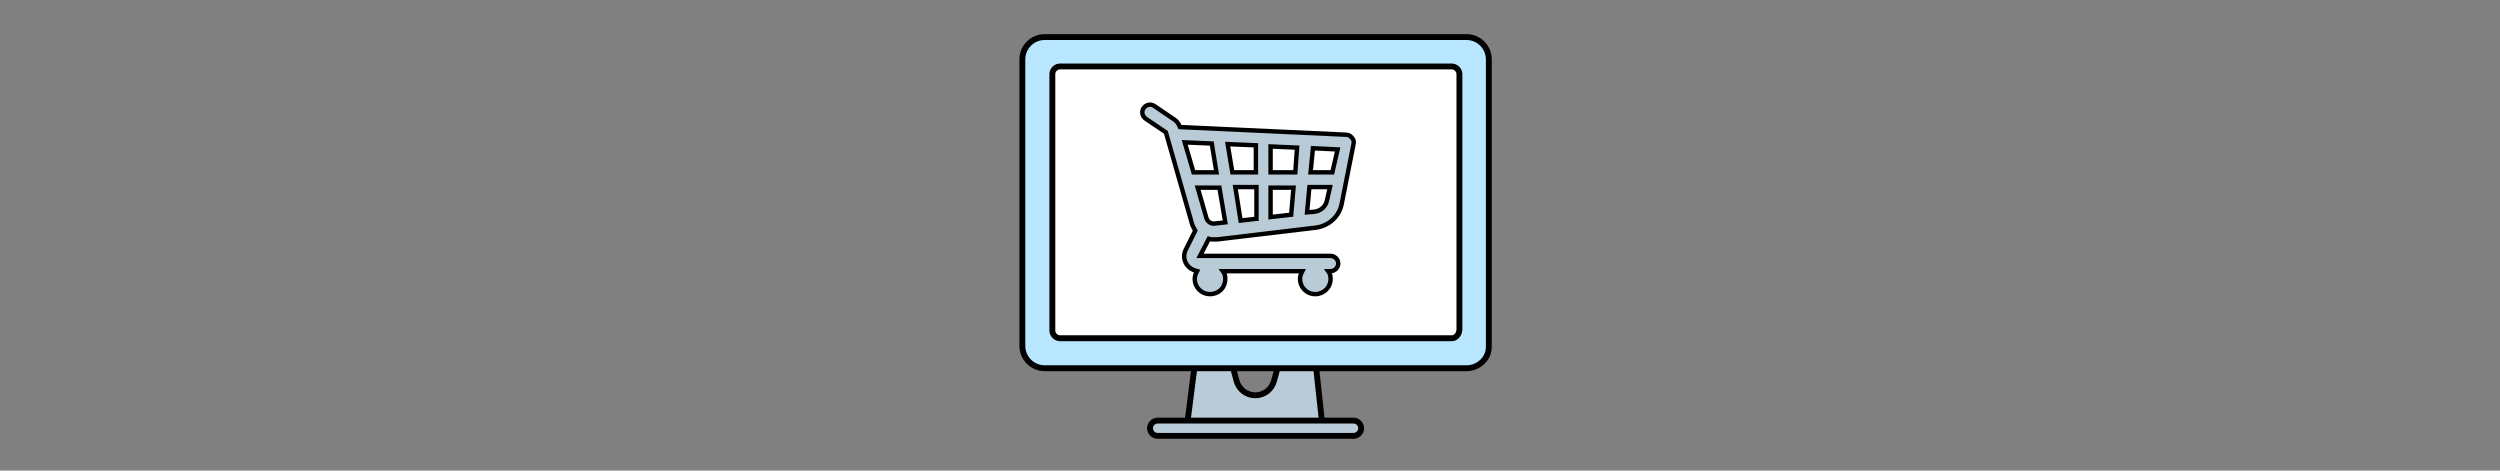
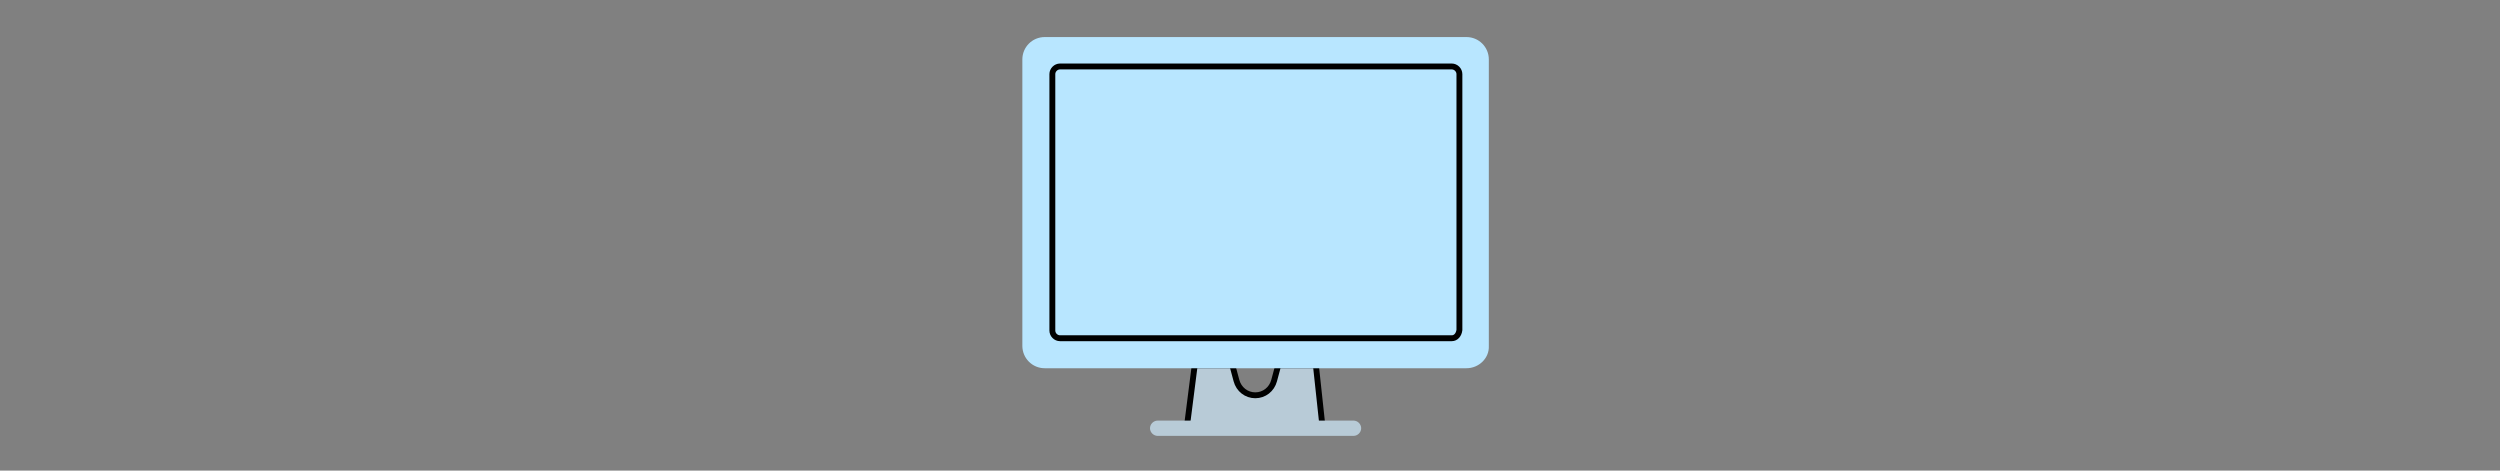
<svg xmlns="http://www.w3.org/2000/svg" version="1.1" id="Capa_2_1_" x="0px" y="0px" viewBox="0 0 425 80" style="enable-background:new 0 0 425 80;" xml:space="preserve">
  <rect x="0" y="0" width="425" height="80" fill="#808080" stroke="none" />
  <style type="text/css">
	.st0{fill:#B8CBD7;}
	.st1{fill:none;stroke:#000000;stroke-miterlimit:10;}
	.st2{fill:#B8E6FF;}
	.st3{fill:#FFFFFF;}
	.st4{fill:none;stroke:#000000;stroke-width:0.75;stroke-miterlimit:10;}
</style>
  <g>
    <path class="st0" d="M223.7,62.1h-6.4l-0.7,2.6c-0.4,1.5-1.7,2.5-3.2,2.5s-2.8-1-3.2-2.5l-0.7-2.6h-6.4l-1.3,10.2h23L223.7,62.1z" />
    <path class="st1" d="M223.7,62.1h-6.4l-0.7,2.6c-0.4,1.5-1.7,2.5-3.2,2.5s-2.8-1-3.2-2.5l-0.7-2.6h-6.4l-1.3,10.2h23L223.7,62.1z" />
    <path class="st0" d="M230.1,74.1h-33.3c-0.7,0-1.3-0.6-1.3-1.3c0-0.7,0.6-1.3,1.3-1.3h33.3c0.7,0,1.3,0.6,1.3,1.3   C231.4,73.5,230.8,74.1,230.1,74.1z" />
-     <path class="st1" d="M230.1,74.1h-33.3c-0.7,0-1.3-0.6-1.3-1.3c0-0.7,0.6-1.3,1.3-1.3h33.3c0.7,0,1.3,0.6,1.3,1.3   C231.4,73.5,230.8,74.1,230.1,74.1z" />
    <path class="st2" d="M249.3,62.6h-71.7c-2.1,0-3.8-1.7-3.8-3.8V10.1c0-2.1,1.7-3.8,3.8-3.8h71.7c2.1,0,3.8,1.7,3.8,3.8v48.7   C253.2,60.9,251.4,62.6,249.3,62.6z" />
-     <path class="st1" d="M249.3,62.6h-71.7c-2.1,0-3.8-1.7-3.8-3.8V10.1c0-2.1,1.7-3.8,3.8-3.8h71.7c2.1,0,3.8,1.7,3.8,3.8v48.7   C253.2,60.9,251.4,62.6,249.3,62.6z" />
-     <path class="st3" d="M246.8,57.5h-66.6c-0.7,0-1.3-0.6-1.3-1.3V12.6c0-0.7,0.6-1.3,1.3-1.3h66.6c0.7,0,1.3,0.6,1.3,1.3v43.5   C248,56.9,247.5,57.5,246.8,57.5z" />
-     <path class="st0" d="M229.8,23.4c-0.2-0.3-0.6-0.5-1-0.5l-28.2-1.3c0,0,0,0,0,0c-0.2-0.5-0.5-1-1-1.3l-3.4-2.3   c-0.6-0.4-1.4-0.2-1.8,0.4c-0.4,0.6-0.2,1.4,0.4,1.8l3.4,2.3l4.4,15.4c0.1,0.5,0.4,0.9,0.6,1.3l-1.6,3.2c-0.4,0.8-0.4,1.7,0.1,2.5   c0.4,0.6,1,1,1.8,1.2c-0.2,0.4-0.4,0.8-0.4,1.3c0,1.4,1.1,2.6,2.6,2.6s2.6-1.1,2.6-2.6c0-0.5-0.1-0.9-0.4-1.3h13.5   c-0.2,0.4-0.4,0.8-0.4,1.3c0,1.4,1.1,2.6,2.6,2.6c1.4,0,2.6-1.1,2.6-2.6c0-0.5-0.1-0.9-0.4-1.3h0.4c0.7,0,1.3-0.6,1.3-1.3   s-0.6-1.3-1.3-1.3H204l1.5-2.9c0.3,0.1,0.6,0.1,0.9,0.1c0.2,0,0.3,0,0.5,0l16.8-2c2.2-0.3,4-1.9,4.4-4.1l2-10.1   C230.2,24,230.1,23.7,229.8,23.4z M202.9,29.3l-1.5-5.1l4.6,0.2l0.8,4.9H202.9z M206.5,38c-0.6,0.1-1.2-0.3-1.4-0.9l-1.5-5.2h3.7   l1,5.9L206.5,38z M213.5,37.2l-2.6,0.3l-0.9-5.7h3.6V37.2z M213.5,29.3h-4l-0.8-4.8l4.8,0.2V29.3z M219.5,36.5l-3.5,0.4v-5h3.9   L219.5,36.5z M220.2,29.3H216v-4.4l4.5,0.2L220.2,29.3z M225.6,34c-0.2,1.1-1.1,1.9-2.2,2l-1.2,0.1l0.4-4.3h3.5L225.6,34z    M226.5,29.3h-3.7l0.4-4.1l4.2,0.2L226.5,29.3z" />
-     <path class="st4" d="M229.8,23.4c-0.2-0.3-0.6-0.5-1-0.5l-28.2-1.3c0,0,0,0,0,0c-0.2-0.5-0.5-1-1-1.3l-3.4-2.3   c-0.6-0.4-1.4-0.2-1.8,0.4c-0.4,0.6-0.2,1.4,0.4,1.8l3.4,2.3l4.4,15.4c0.1,0.5,0.4,0.9,0.6,1.3l-1.6,3.2c-0.4,0.8-0.4,1.7,0.1,2.5   c0.4,0.6,1,1,1.8,1.2c-0.2,0.4-0.4,0.8-0.4,1.3c0,1.4,1.1,2.6,2.6,2.6s2.6-1.1,2.6-2.6c0-0.5-0.1-0.9-0.4-1.3h13.5   c-0.2,0.4-0.4,0.8-0.4,1.3c0,1.4,1.1,2.6,2.6,2.6c1.4,0,2.6-1.1,2.6-2.6c0-0.5-0.1-0.9-0.4-1.3h0.4c0.7,0,1.3-0.6,1.3-1.3   s-0.6-1.3-1.3-1.3H204l1.5-2.9c0.3,0.1,0.6,0.1,0.9,0.1c0.2,0,0.3,0,0.5,0l16.8-2c2.2-0.3,4-1.9,4.4-4.1l2-10.1   C230.2,24,230.1,23.7,229.8,23.4z M202.9,29.3l-1.5-5.1l4.6,0.2l0.8,4.9H202.9z M206.5,38c-0.6,0.1-1.2-0.3-1.4-0.9l-1.5-5.2h3.7   l1,5.9L206.5,38z M213.5,37.2l-2.6,0.3l-0.9-5.7h3.6V37.2z M213.5,29.3h-4l-0.8-4.8l4.8,0.2V29.3z M219.5,36.5l-3.5,0.4v-5h3.9   L219.5,36.5z M220.2,29.3H216v-4.4l4.5,0.2L220.2,29.3z M225.6,34c-0.2,1.1-1.1,1.9-2.2,2l-1.2,0.1l0.4-4.3h3.5L225.6,34z    M226.5,29.3h-3.7l0.4-4.1l4.2,0.2L226.5,29.3z" />
    <path class="st1" d="M246.8,57.5h-66.6c-0.7,0-1.3-0.6-1.3-1.3V12.6c0-0.7,0.6-1.3,1.3-1.3h66.6c0.7,0,1.3,0.6,1.3,1.3v43.5   C248,56.9,247.5,57.5,246.8,57.5z" />
  </g>
</svg>